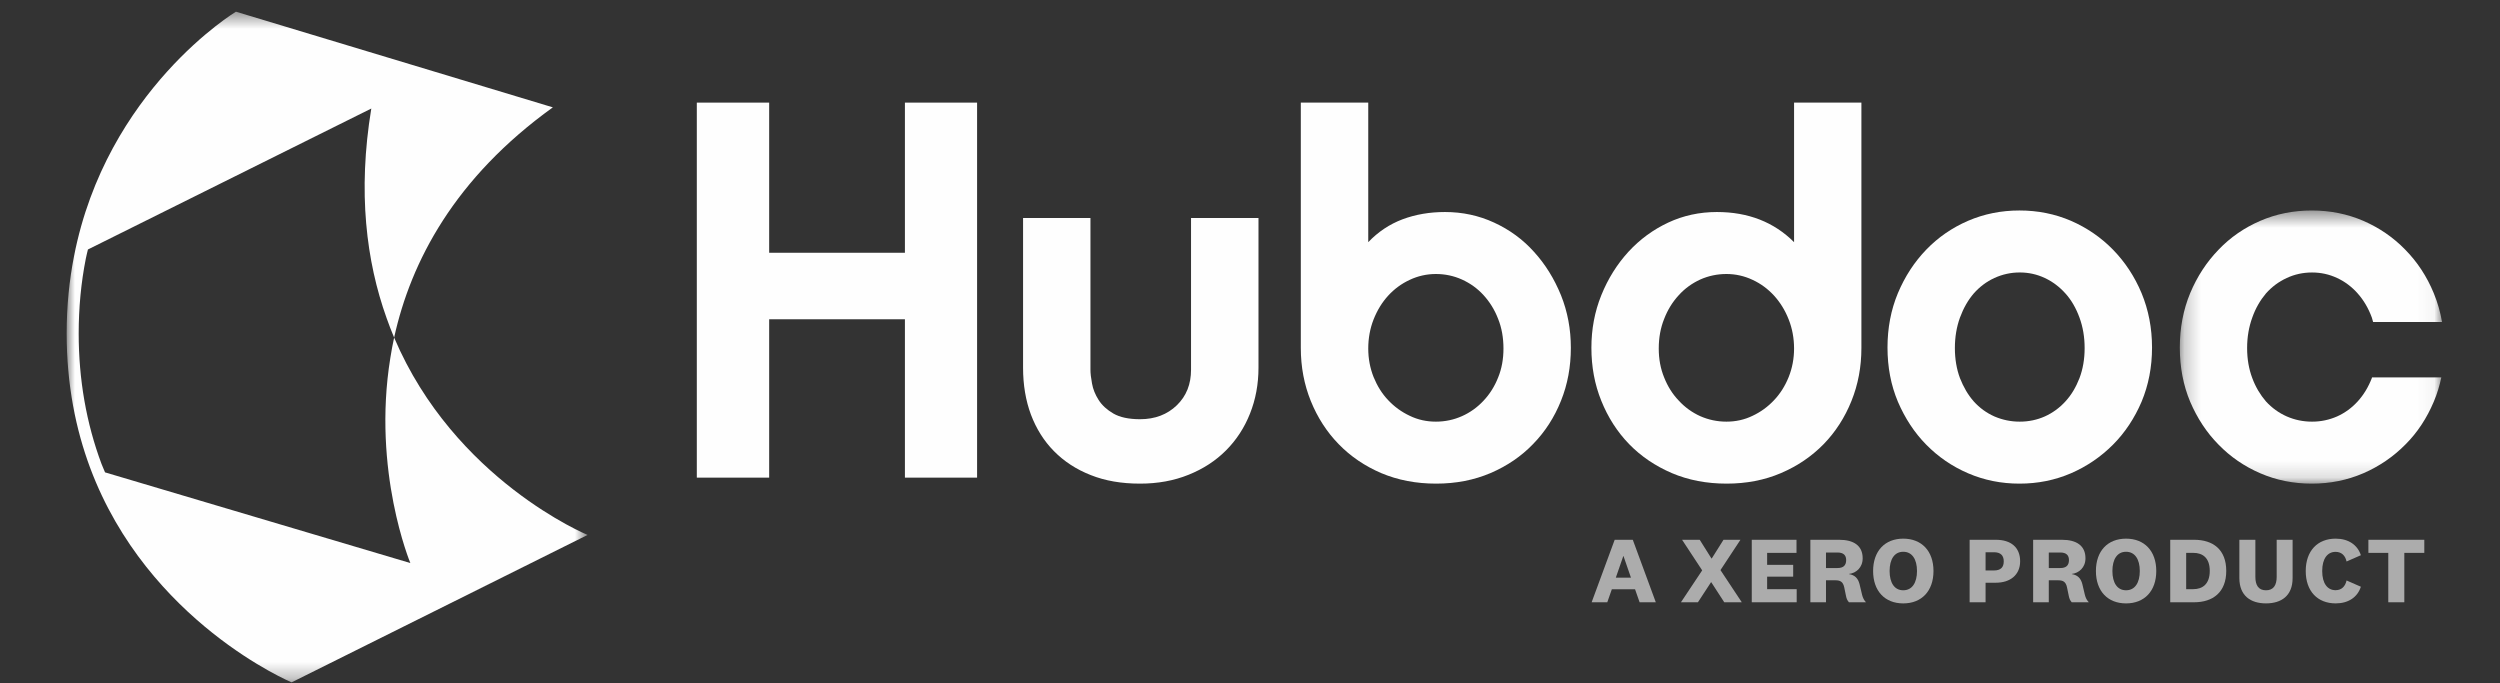
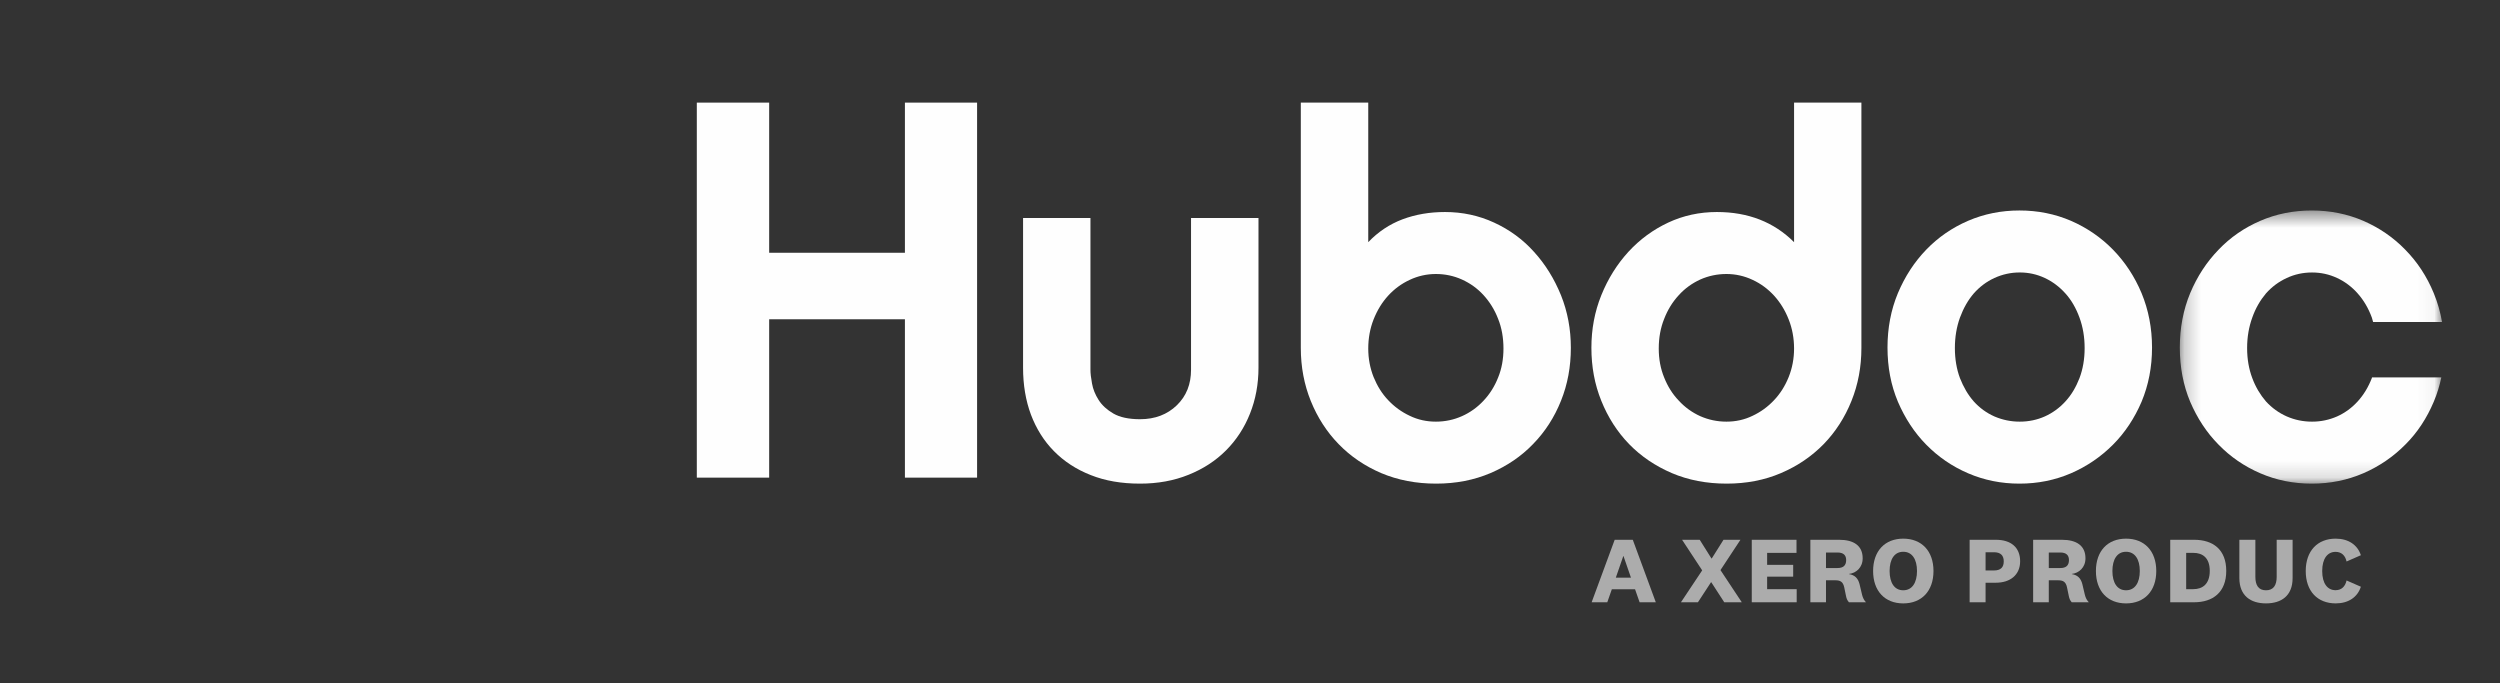
<svg xmlns="http://www.w3.org/2000/svg" xmlns:xlink="http://www.w3.org/1999/xlink" width="150px" height="41px" viewBox="0 0 150 41" version="1.1">
  <rect x="0" y="0" width="150" height="41" fill="#333333" stroke="none" />
  <title>Artboard</title>
  <desc>Created with Sketch.</desc>
  <defs>
    <polygon id="path-1" points="0.223 0.468 15.957 0.468 15.957 16.856 0.223 16.856" />
    <polygon id="path-3" points="0 0.473 31.254 0.473 31.254 40.712 0 40.712" />
  </defs>
  <g id="Artboard" stroke="none" stroke-width="1" fill="none" fill-rule="evenodd">
    <g id="Group-42" transform="translate(4, 0)">
      <path d="M71,24.816 C70.663,25.665 70.185,26.398 69.562,27.023 C68.94,27.648 68.188,28.136 67.312,28.487 C66.434,28.842 65.463,29.018 64.404,29.018 C63.295,29.018 62.31,28.851 61.44,28.503 C60.572,28.161 59.843,27.684 59.233,27.064 C58.634,26.457 58.175,25.72 57.857,24.88 C57.541,24.032 57.384,23.092 57.384,22.063 L57.384,13.08 L61.427,13.08 L61.427,22.184 C61.427,22.404 61.459,22.68 61.522,23.017 C61.581,23.351 61.714,23.677 61.916,23.996 C62.121,24.32 62.423,24.593 62.809,24.816 C63.196,25.037 63.725,25.153 64.404,25.153 C65.299,25.153 66.036,24.871 66.607,24.319 C67.183,23.763 67.462,23.051 67.462,22.184 L67.462,13.08 L71.509,13.08 L71.509,22.063 C71.509,23.051 71.338,23.969 71,24.816" id="Fill-1" fill="#FEFEFE" />
      <path d="M85.887,19.132 C85.676,18.583 85.381,18.114 85.014,17.71 C84.644,17.304 84.212,16.996 83.716,16.771 C83.229,16.552 82.705,16.44 82.155,16.44 C81.6,16.44 81.077,16.559 80.586,16.79 C80.09,17.02 79.662,17.335 79.292,17.738 C78.922,18.143 78.634,18.614 78.415,19.167 C78.203,19.707 78.095,20.291 78.095,20.914 C78.095,21.516 78.203,22.087 78.415,22.622 C78.634,23.159 78.922,23.624 79.292,24.011 C79.662,24.404 80.09,24.716 80.586,24.949 C81.077,25.187 81.6,25.299 82.155,25.299 C82.705,25.299 83.229,25.187 83.716,24.97 C84.212,24.749 84.644,24.438 85.014,24.04 C85.381,23.651 85.676,23.186 85.887,22.651 C86.105,22.12 86.208,21.538 86.208,20.914 C86.208,20.272 86.105,19.673 85.887,19.132 M89.659,24.048 C89.263,25.041 88.703,25.907 87.985,26.643 C87.276,27.381 86.423,27.958 85.431,28.385 C84.441,28.807 83.353,29.018 82.168,29.018 C80.964,29.018 79.869,28.807 78.871,28.385 C77.883,27.961 77.034,27.384 76.317,26.645 C75.602,25.91 75.049,25.048 74.647,24.059 C74.249,23.073 74.049,22.012 74.049,20.885 L74.049,6.157 L78.095,6.157 L78.095,14.53 C78.685,13.911 79.374,13.452 80.15,13.159 C80.933,12.866 81.782,12.721 82.701,12.721 C83.744,12.721 84.726,12.931 85.645,13.355 C86.572,13.782 87.37,14.363 88.041,15.112 C88.723,15.86 89.257,16.729 89.659,17.714 C90.057,18.706 90.251,19.757 90.251,20.868 C90.251,22 90.057,23.062 89.659,24.048" id="Fill-3" fill="#FEFEFE" />
      <path d="M103.321,19.167 C103.105,18.614 102.81,18.142 102.443,17.737 C102.074,17.336 101.649,17.019 101.152,16.79 C100.662,16.559 100.136,16.44 99.587,16.44 C99.033,16.44 98.508,16.552 98.015,16.771 C97.526,16.996 97.094,17.304 96.728,17.709 C96.354,18.114 96.062,18.583 95.85,19.132 C95.631,19.673 95.525,20.271 95.525,20.914 C95.525,21.538 95.631,22.12 95.85,22.651 C96.062,23.187 96.354,23.651 96.728,24.039 C97.094,24.438 97.526,24.748 98.015,24.97 C98.508,25.187 99.033,25.299 99.587,25.299 C100.136,25.299 100.662,25.187 101.152,24.949 C101.649,24.716 102.074,24.404 102.443,24.011 C102.81,23.625 103.105,23.159 103.321,22.622 C103.535,22.087 103.644,21.517 103.644,20.914 C103.644,20.291 103.535,19.707 103.321,19.167 Z M107.684,20.885 C107.684,22.013 107.485,23.073 107.088,24.058 C106.69,25.047 106.136,25.91 105.423,26.645 C104.7,27.383 103.853,27.96 102.862,28.384 C101.876,28.807 100.784,29.018 99.601,29.018 C98.395,29.018 97.3,28.807 96.306,28.384 C95.315,27.958 94.461,27.381 93.744,26.643 C93.032,25.908 92.477,25.04 92.078,24.048 C91.678,23.062 91.484,22 91.484,20.867 C91.484,19.757 91.678,18.705 92.078,17.714 C92.477,16.725 93.02,15.86 93.7,15.113 C94.389,14.363 95.184,13.781 96.093,13.355 C97,12.931 97.976,12.721 99.013,12.721 C100.898,12.721 102.441,13.328 103.644,14.53 L103.644,6.157 L107.684,6.157 L107.684,20.885 Z" id="Fill-5" fill="#FEFEFE" />
      <path d="M118.689,24.986 C119.156,24.775 119.571,24.474 119.925,24.085 C120.288,23.693 120.56,23.224 120.769,22.688 C120.974,22.147 121.078,21.545 121.078,20.885 C121.078,20.222 120.974,19.613 120.769,19.056 C120.56,18.486 120.288,18.01 119.925,17.607 C119.571,17.211 119.156,16.898 118.689,16.68 C118.217,16.458 117.716,16.348 117.186,16.348 C116.651,16.348 116.15,16.458 115.663,16.68 C115.188,16.898 114.776,17.211 114.425,17.607 C114.08,18.01 113.808,18.486 113.598,19.056 C113.396,19.613 113.293,20.222 113.293,20.885 C113.293,21.545 113.396,22.147 113.598,22.688 C113.808,23.224 114.08,23.693 114.425,24.085 C114.776,24.474 115.188,24.775 115.663,24.986 C116.15,25.195 116.651,25.299 117.186,25.299 C117.716,25.299 118.217,25.195 118.689,24.986 M120.26,13.249 C121.214,13.666 122.057,14.241 122.781,14.982 C123.503,15.724 124.072,16.583 124.494,17.589 C124.91,18.592 125.122,19.687 125.122,20.851 C125.122,22.026 124.91,23.11 124.494,24.105 C124.072,25.09 123.503,25.955 122.781,26.679 C122.057,27.406 121.214,27.982 120.26,28.396 C119.297,28.81 118.273,29.018 117.167,29.018 C116.07,29.018 115.043,28.81 114.083,28.396 C113.121,27.982 112.287,27.406 111.573,26.679 C110.859,25.955 110.298,25.09 109.874,24.105 C109.456,23.11 109.25,22.026 109.25,20.851 C109.25,19.687 109.456,18.592 109.874,17.589 C110.298,16.583 110.859,15.724 111.573,14.982 C112.287,14.241 113.121,13.666 114.083,13.249 C115.043,12.836 116.07,12.629 117.167,12.629 C118.273,12.629 119.297,12.836 120.26,13.249" id="Fill-7" fill="#FEFEFE" />
      <g id="Group-11" transform="translate(126.566, 12.162)">
        <mask id="mask-2" fill="white">
          <use xlink:href="#path-1" />
        </mask>
        <g id="Clip-10" />
        <path d="M11.744,10.525 C11.535,11.063 11.252,11.531 10.895,11.923 C10.541,12.311 10.129,12.613 9.659,12.824 C9.183,13.032 8.687,13.137 8.155,13.137 C7.622,13.137 7.116,13.032 6.641,12.824 C6.162,12.613 5.747,12.311 5.391,11.923 C5.053,11.531 4.77,11.063 4.571,10.525 C4.367,9.985 4.261,9.383 4.261,8.723 C4.261,8.059 4.367,7.451 4.571,6.89 C4.77,6.324 5.053,5.847 5.391,5.445 C5.747,5.045 6.162,4.735 6.641,4.517 C7.116,4.295 7.622,4.187 8.155,4.187 C8.687,4.187 9.183,4.295 9.659,4.517 C10.129,4.735 10.541,5.045 10.895,5.445 C11.252,5.847 11.535,6.324 11.744,6.89 C11.771,6.977 11.789,7.068 11.821,7.159 L15.957,7.159 C15.853,6.562 15.689,5.98 15.459,5.427 C15.044,4.421 14.478,3.561 13.75,2.82 C13.03,2.079 12.188,1.503 11.231,1.087 C10.269,0.674 9.244,0.468 8.143,0.468 C7.036,0.468 6.008,0.674 5.053,1.087 C4.09,1.503 3.255,2.079 2.548,2.82 C1.831,3.561 1.267,4.421 0.845,5.427 C0.428,6.429 0.223,7.525 0.223,8.689 C0.223,9.864 0.428,10.948 0.845,11.944 C1.267,12.928 1.831,13.793 2.548,14.517 C3.255,15.244 4.09,15.82 5.053,16.235 C6.008,16.648 7.036,16.856 8.143,16.856 C9.244,16.856 10.269,16.648 11.231,16.235 C12.188,15.82 13.03,15.244 13.75,14.517 C14.478,13.793 15.044,12.928 15.459,11.944 C15.66,11.471 15.807,10.985 15.914,10.48 L11.755,10.48 C11.754,10.496 11.745,10.51 11.744,10.525" id="Fill-9" fill="#FEFEFE" mask="url(#mask-2)" />
      </g>
      <polygon id="Fill-12" fill="#FEFEFE" points="54.625 28.658 50.295 28.658 50.295 19.156 42.15 19.156 42.15 28.658 37.809 28.658 37.809 6.157 42.15 6.157 42.15 15.166 50.295 15.166 50.295 6.157 54.625 6.157" />
      <g id="Group-38" opacity="0.6" transform="translate(91.014, 31.816)" fill="#FEFEFE">
        <path d="M1.935,2.844 L2.844,2.844 L2.395,1.547 L2.384,1.547 L1.935,2.844 Z M3.089,3.54 L1.696,3.54 L1.423,4.32 L0.485,4.32 L1.867,0.571 L2.953,0.571 L4.334,4.32 L3.362,4.32 L3.089,3.54 Z" id="Fill-14" />
        <polygon id="Fill-16" points="7.663 3.119 7.646 3.119 6.861 4.32 5.843 4.32 7.117 2.406 5.911 0.571 6.969 0.571 7.674 1.693 7.691 1.693 8.396 0.571 9.413 0.571 8.214 2.39 9.493 4.32 8.441 4.32" />
        <polygon id="Fill-18" points="12.787 4.32 10.092 4.32 10.092 0.571 12.776 0.571 12.776 1.356 11.014 1.356 11.014 2.075 12.577 2.075 12.577 2.783 11.014 2.783 11.014 3.535 12.787 3.535" />
-         <path d="M15.234,1.334 L14.545,1.334 L14.545,2.266 L15.239,2.266 C15.58,2.266 15.756,2.114 15.756,1.788 C15.756,1.497 15.592,1.334 15.234,1.334 Z M15.922,4.32 C15.819,4.202 15.774,4.096 15.74,3.91 L15.637,3.411 C15.564,3.091 15.404,3.001 15.109,3.001 L14.545,3.001 L14.545,4.32 L13.608,4.32 L13.608,0.571 L15.336,0.571 C16.211,0.571 16.746,0.925 16.746,1.682 C16.746,2.237 16.354,2.57 15.928,2.619 L15.928,2.631 C16.268,2.687 16.467,2.872 16.558,3.231 L16.712,3.877 C16.757,4.056 16.826,4.191 16.944,4.32 L15.922,4.32 Z" id="Fill-20" />
+         <path d="M15.234,1.334 L14.545,1.334 L14.545,2.266 L15.239,2.266 C15.58,2.266 15.756,2.114 15.756,1.788 C15.756,1.497 15.592,1.334 15.234,1.334 Z M15.922,4.32 C15.819,4.202 15.774,4.096 15.74,3.91 L15.637,3.411 C15.564,3.091 15.404,3.001 15.109,3.001 L14.545,3.001 L14.545,4.32 L13.608,4.32 L13.608,0.571 L15.336,0.571 C16.211,0.571 16.746,0.925 16.746,1.682 C16.746,2.237 16.354,2.57 15.928,2.619 L15.928,2.631 C16.268,2.687 16.467,2.872 16.558,3.231 L16.712,3.877 C16.757,4.056 16.826,4.191 16.944,4.32 L15.922,4.32 " id="Fill-20" />
        <path d="M18.362,2.445 C18.362,3.153 18.653,3.601 19.181,3.601 C19.711,3.601 20.006,3.153 20.006,2.445 C20.006,1.738 19.711,1.29 19.181,1.29 C18.653,1.29 18.362,1.738 18.362,2.445 M20.995,2.445 C20.995,3.647 20.284,4.388 19.181,4.388 C18.079,4.388 17.373,3.647 17.373,2.445 C17.373,1.244 18.079,0.503 19.181,0.503 C20.284,0.503 20.995,1.244 20.995,2.445" id="Fill-22" />
        <path d="M24.626,1.318 L24.12,1.318 L24.12,2.412 L24.626,2.412 C25.029,2.412 25.211,2.221 25.211,1.867 C25.211,1.525 25.035,1.318 24.626,1.318 Z M24.12,3.147 L24.12,4.32 L23.164,4.32 L23.164,0.571 L24.739,0.571 C25.654,0.571 26.194,1.037 26.194,1.862 C26.194,2.676 25.603,3.147 24.739,3.147 L24.12,3.147 Z" id="Fill-24" />
        <path d="M28.601,1.334 L27.913,1.334 L27.913,2.266 L28.607,2.266 C28.947,2.266 29.124,2.114 29.124,1.788 C29.124,1.497 28.96,1.334 28.601,1.334 Z M29.289,4.32 C29.186,4.202 29.142,4.096 29.107,3.91 L29.004,3.411 C28.931,3.091 28.772,3.001 28.476,3.001 L27.913,3.001 L27.913,4.32 L26.975,4.32 L26.975,0.571 L28.704,0.571 C29.579,0.571 30.114,0.925 30.114,1.682 C30.114,2.237 29.721,2.57 29.295,2.619 L29.295,2.631 C29.636,2.687 29.835,2.872 29.926,3.231 L30.079,3.877 C30.125,4.056 30.193,4.191 30.312,4.32 L29.289,4.32 Z" id="Fill-26" />
        <path d="M31.73,2.445 C31.73,3.153 32.02,3.601 32.549,3.601 C33.078,3.601 33.374,3.153 33.374,2.445 C33.374,1.738 33.078,1.29 32.549,1.29 C32.02,1.29 31.73,1.738 31.73,2.445 M34.362,2.445 C34.362,3.647 33.652,4.388 32.549,4.388 C31.446,4.388 30.741,3.647 30.741,2.445 C30.741,1.244 31.446,0.503 32.549,0.503 C33.652,0.503 34.362,1.244 34.362,2.445" id="Fill-28" />
        <path d="M36.156,3.534 L36.583,3.534 C37.139,3.534 37.572,3.226 37.572,2.439 C37.572,1.648 37.139,1.356 36.588,1.356 L36.156,1.356 L36.156,3.534 Z M35.2,0.571 L36.634,0.571 C37.765,0.571 38.561,1.154 38.561,2.439 C38.561,3.72 37.759,4.32 36.634,4.32 L35.2,4.32 L35.2,0.571 Z" id="Fill-30" />
        <path d="M41.587,2.799 L41.587,0.571 L42.542,0.571 L42.542,2.866 C42.542,3.938 41.861,4.387 40.945,4.387 C40.035,4.387 39.348,3.938 39.348,2.866 L39.348,0.571 L40.308,0.571 L40.308,2.799 C40.308,3.288 40.49,3.602 40.945,3.602 C41.399,3.602 41.587,3.288 41.587,2.799" id="Fill-32" />
        <path d="M45.126,0.503 C45.893,0.503 46.439,0.88 46.638,1.497 L45.78,1.873 C45.706,1.531 45.49,1.295 45.12,1.295 C44.643,1.295 44.318,1.687 44.318,2.446 C44.318,3.204 44.643,3.596 45.12,3.596 C45.49,3.596 45.706,3.355 45.78,3.012 L46.638,3.388 C46.439,4.012 45.893,4.387 45.126,4.387 C44.04,4.387 43.33,3.658 43.33,2.446 C43.33,1.233 44.04,0.503 45.126,0.503" id="Fill-34" />
-         <polygon id="Fill-36" points="48.283 4.32 48.283 1.356 47.09 1.356 47.09 0.571 50.444 0.571 50.444 1.356 49.245 1.356 49.245 4.32" />
      </g>
      <g id="Group-41" transform="translate(0, 0.229)">
        <mask id="mask-4" fill="white">
          <use xlink:href="#path-3" />
        </mask>
        <g id="Clip-40" />
-         <path d="M19.648,20.026 C19.558,20.438 19.483,20.844 19.42,21.248 C18.32,28.039 20.621,33.554 20.621,33.554 L2.303,28.113 C2.234,27.939 2.156,27.777 2.089,27.601 C1.181,25.171 0.721,22.54 0.721,19.779 C0.721,18.236 0.864,16.726 1.148,15.292 C1.183,15.102 1.235,14.926 1.275,14.74 L18.278,6.283 C17.452,11.299 17.979,15.451 19.193,18.847 C19.337,19.25 19.485,19.645 19.648,20.026 C20.651,15.46 23.278,10.45 29.171,6.212 L10.156,0.473 C10.156,0.473 2.385,5.161 0.439,15.156 C0.157,16.59 0,18.131 0,19.779 C0,22.848 0.545,25.525 1.412,27.85 C4.874,37.098 13.497,40.712 13.497,40.712 L31.254,31.867 C31.254,31.867 23.283,28.58 19.648,20.026" id="Fill-39" fill="#FEFEFE" mask="url(#mask-4)" />
      </g>
    </g>
  </g>
</svg>